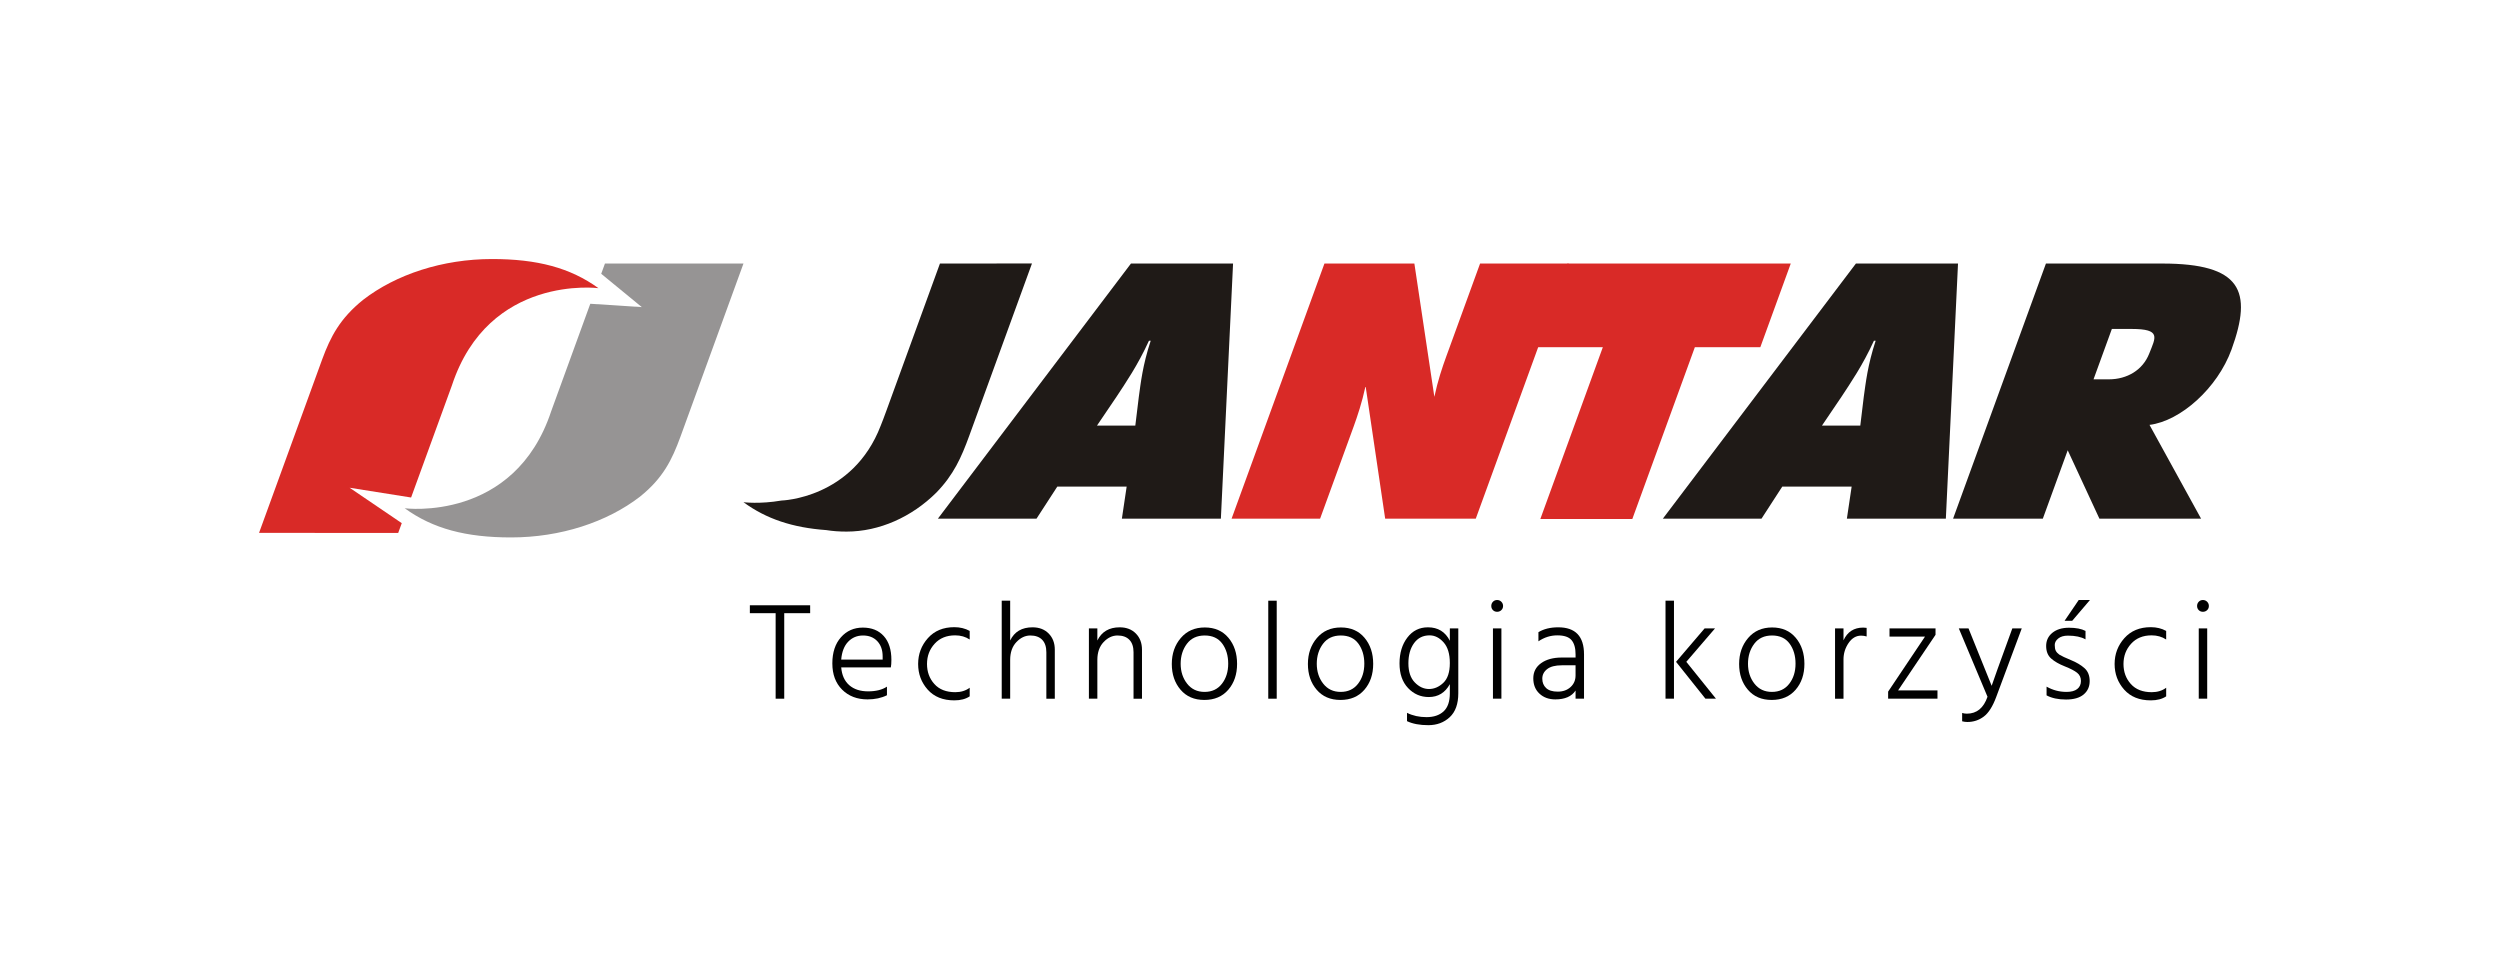
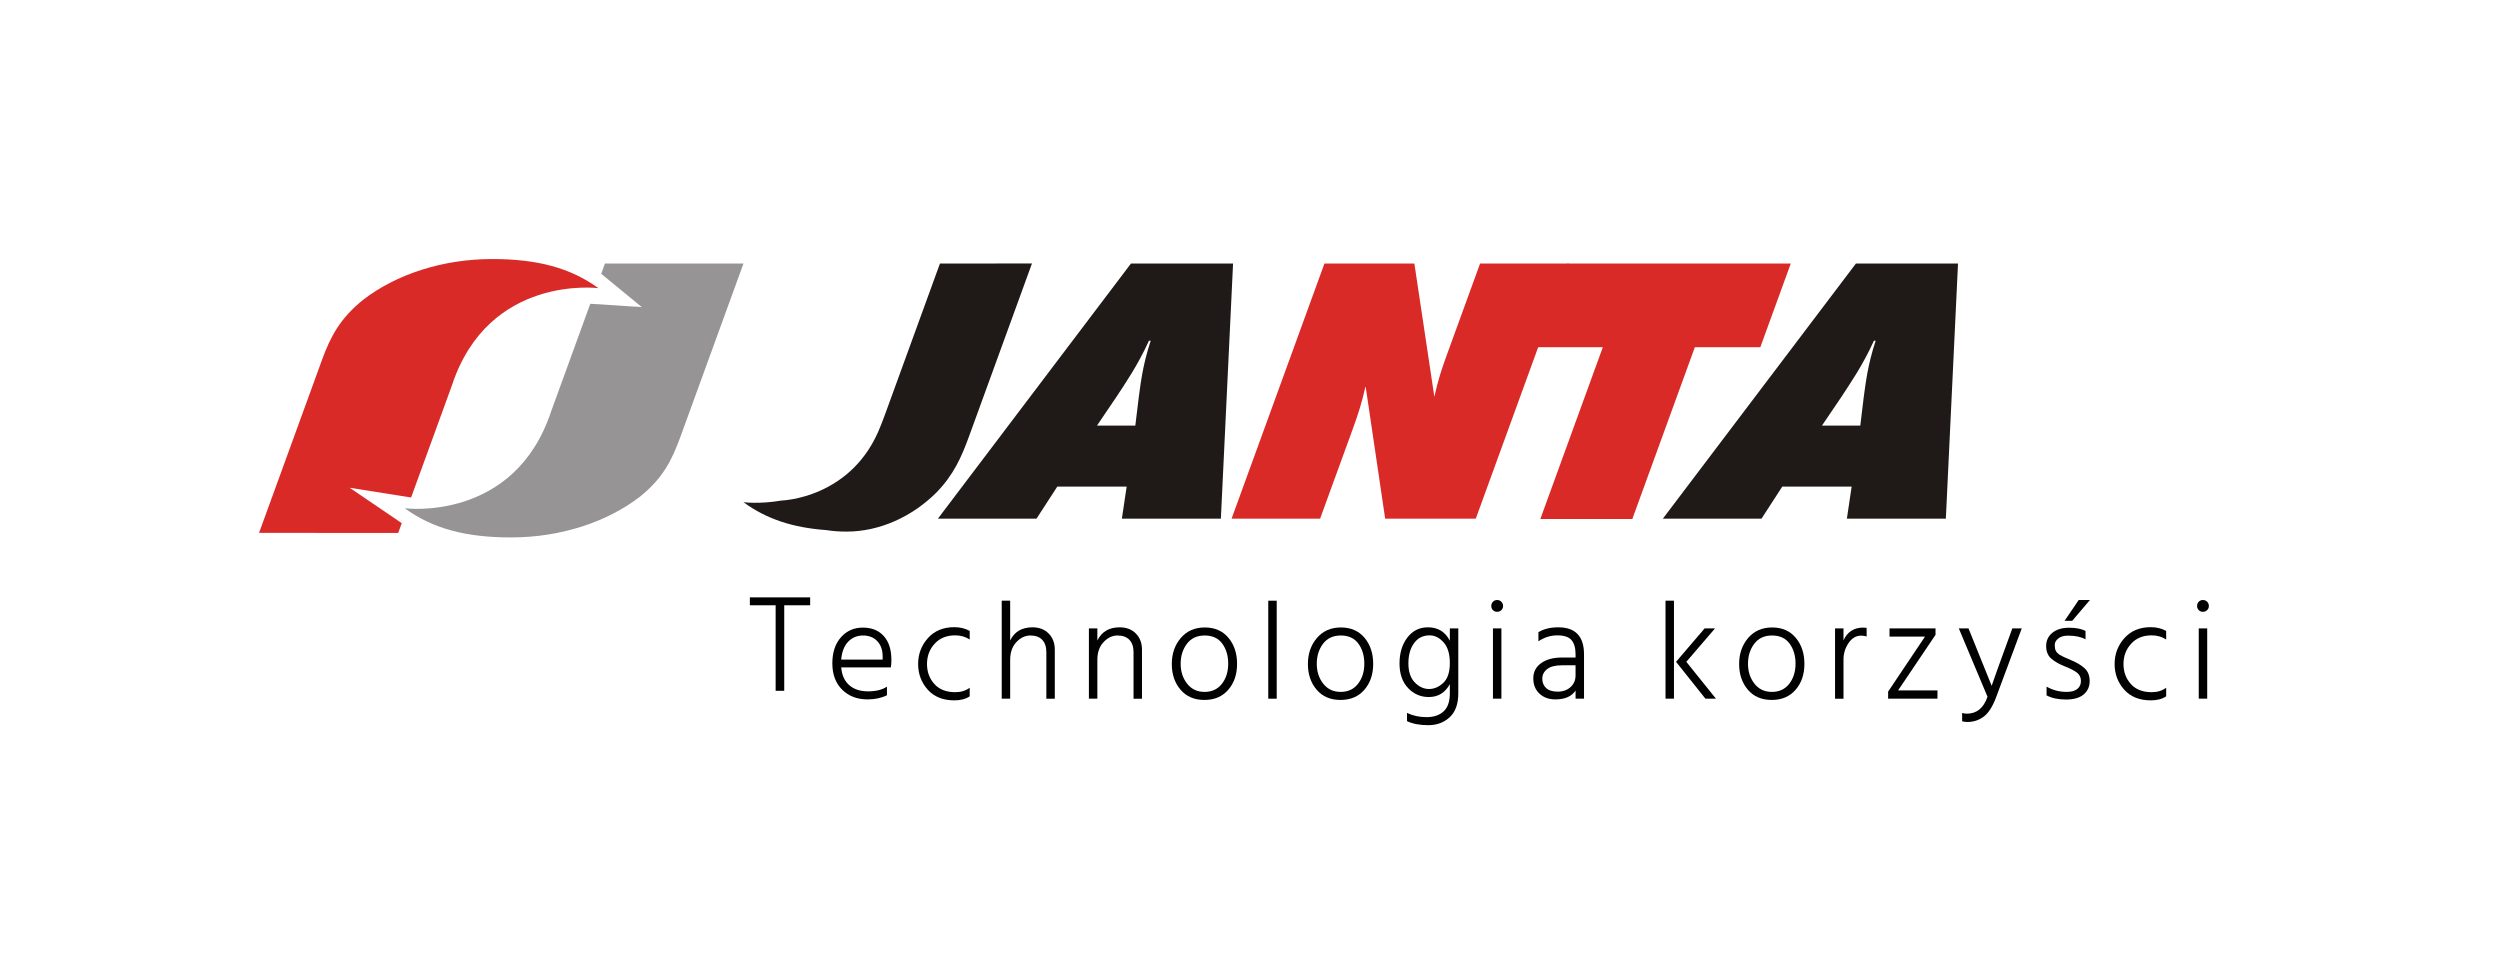
<svg xmlns="http://www.w3.org/2000/svg" version="1.1" id="Layer_1" x="0px" y="0px" width="810.806px" height="310.616px" viewBox="0 0 810.806 310.616" enable-background="new 0 0 810.806 310.616" xml:space="preserve">
  <g>
    <g>
      <path fill-rule="evenodd" clip-rule="evenodd" fill="#D92A27" d="M104.504,116.521c2.694-7.321,5.758-13.236,13.253-19.271    c10.705-8.281,25.821-13.239,41.83-13.239c14.65,0,25.352,2.831,34.506,9.451c0,0-35.614-4.635-47.535,31.555l-13.23,36.336    l-19.934-3.166l16.905,11.485l-1.152,3.159H84.012L104.504,116.521z" />
      <path fill-rule="evenodd" clip-rule="evenodd" fill="#969494" d="M220.629,141.789c-2.694,7.324-5.545,13.233-13.041,19.268    c-10.713,8.281-25.823,13.245-41.833,13.245c-14.644,0-25.357-2.834-34.494-9.459c0,0,35.603,4.644,47.53-31.549l12.654-34.776    l16.705,1.085l-13.163-10.804l1.208-3.32h44.928L220.629,141.789z" />
      <path fill-rule="evenodd" clip-rule="evenodd" fill="#1F1A17" d="M314.347,141.341c-2.546,6.995-5.054,12.648-10.661,18.41    c-7.958,7.915-18.503,12.657-29.126,12.657c-2.366,0-4.56-0.157-6.59-0.488c-10.943-0.795-19.443-3.631-26.848-9.046    c0,0,5.234,0.684,12.349-0.544c0,0,23.097-0.591,32.172-24.305c0.576-1.414,1.172-3.014,1.824-4.807l17.376-47.751l29.845-0.017    L314.347,141.341z" />
      <path fill-rule="evenodd" clip-rule="evenodd" fill="#1F1A17" d="M368.208,138.027h-12.433l6.334-9.354    c2.887-4.402,6.873-10.158,10.519-18.162h0.567c-2.633,8.004-3.232,13.76-3.849,18.162L368.208,138.027z M395.958,168.212    l3.951-82.74h-33.115l-62.614,82.74h31.983l6.748-10.405h22.492l-1.551,10.405H395.958z" />
      <path fill-rule="evenodd" clip-rule="evenodd" fill="#D92A27" d="M478.628,168.212l30.114-82.74h-28.718l-10.103,27.764    c-0.244,0.681-0.535,1.473-0.826,2.261c-1.315,3.608-2.805,8.017-3.899,13.204l-6.482-43.229h-29.167l-30.115,82.74h28.707    l10.895-29.917c1.187-3.273,2.677-7.673,3.852-13.096l6.355,43.014H478.628z" />
      <polygon fill-rule="evenodd" clip-rule="evenodd" fill="#D92A27" points="570.917,112.596 580.786,85.472 508.376,85.472     498.501,112.596 519.84,112.596 499.565,168.319 529.401,168.319 549.682,112.596   " />
      <path fill-rule="evenodd" clip-rule="evenodd" fill="#1F1A17" d="M603.336,138.027h-12.43l6.331-9.354    c2.881-4.402,6.873-10.158,10.516-18.162h0.564c-2.63,8.004-3.224,13.76-3.853,18.162L603.336,138.027z M631.083,168.212    l3.945-82.74h-33.112l-62.616,82.74h31.995l6.738-10.405h22.498l-1.548,10.405H631.083z" />
-       <path fill-rule="evenodd" clip-rule="evenodd" fill="#1F1A17" d="M713.857,168.212h-32.973l-10.277-22.178l-8.071,22.178h-29.108    l30.115-82.74h37.698c25.634,0,29.423,8.828,22.503,27.86c-4.591,12.616-16.591,23.231-26.611,24.467L713.857,168.212z     M697.027,114.709c2.061-5.255,4.033-8.025-5.726-8.025h-6.378l-5.947,16.343h4.946    C689.939,123.027,694.95,119.972,697.027,114.709z" />
    </g>
    <g>
-       <path fill="#010101" d="M262.752,196.305v2.563h-8.407v27.737h-2.787v-27.737h-8.362v-2.563H262.752z" />
+       <path fill="#010101" d="M262.752,196.305h-8.407v27.737h-2.787v-27.737h-8.362v-2.563H262.752z" />
      <path fill="#010101" d="M281.363,226.829c-3.387,0-6.136-1.057-8.249-3.169c-2.113-2.113-3.169-4.945-3.169-8.497    c0-3.551,0.929-6.376,2.787-8.474c1.858-2.098,4.226-3.146,7.103-3.146s5.14,0.914,6.788,2.742    c1.648,1.828,2.473,4.405,2.473,7.731c0,1.02-0.061,1.829-0.18,2.428h-16.094c0.209,2.518,1.079,4.443,2.607,5.777    c1.529,1.334,3.566,2,6.114,2c2.547,0,4.585-0.509,6.114-1.528v2.787C285.859,226.38,283.761,226.829,281.363,226.829z     M286.264,213.927v-1.033c0-2.068-0.578-3.716-1.731-4.945c-1.154-1.229-2.697-1.844-4.63-1.844s-3.544,0.675-4.833,2.023    c-1.289,1.349-2.039,3.281-2.248,5.799H286.264z" />
      <path fill="#010101" d="M303.122,208.78c-1.648,1.813-2.473,4.001-2.473,6.563c0,2.563,0.794,4.729,2.383,6.496    c1.588,1.77,3.851,2.652,6.788,2.652c1.828,0,3.387-0.479,4.675-1.438v2.787c-1.289,0.869-2.952,1.304-4.99,1.304    c-3.687,0-6.563-1.161-8.631-3.483s-3.102-5.095-3.102-8.317c0-3.221,1.057-6.016,3.169-8.384    c2.113-2.367,4.967-3.552,8.564-3.552c1.858,0,3.521,0.405,4.99,1.214v2.787c-1.349-0.898-2.922-1.349-4.72-1.349    C306.988,206.06,304.77,206.967,303.122,208.78z" />
      <path fill="#010101" d="M327.621,194.821v12.902c1.378-2.848,3.791-4.271,7.238-4.271c2.188,0,3.941,0.675,5.26,2.023    c1.318,1.349,1.978,3.087,1.978,5.215v15.914h-2.742v-15.06c0-1.769-0.45-3.117-1.349-4.046s-2.18-1.395-3.844-1.395    c-1.663,0-3.169,0.713-4.518,2.136c-1.349,1.424-2.023,3.35-2.023,5.776v12.588h-2.742v-31.783H327.621z" />
      <path fill="#010101" d="M355.897,203.813v3.911c1.409-2.848,3.821-4.271,7.238-4.271c2.188,0,3.941,0.675,5.26,2.023    c1.318,1.349,1.978,3.087,1.978,5.215v15.914h-2.742v-15.06c0-1.769-0.45-3.117-1.349-4.046s-2.18-1.395-3.844-1.395    c-1.663,0-3.169,0.713-4.518,2.136c-1.349,1.424-2.023,3.35-2.023,5.776v12.588h-2.742v-22.792H355.897z" />
      <path fill="#010101" d="M401.212,215.298c0,3.402-0.952,6.204-2.854,8.407c-1.904,2.202-4.489,3.304-7.755,3.304    c-3.267,0-5.844-1.108-7.732-3.326s-2.832-4.997-2.832-8.34c0-3.341,0.974-6.15,2.922-8.429c1.948-2.277,4.541-3.416,7.777-3.416    s5.792,1.116,7.665,3.349C400.275,209.08,401.212,211.897,401.212,215.298z M398.335,215.253c0-2.592-0.645-4.765-1.933-6.519    c-1.289-1.753-3.185-2.63-5.687-2.63c-2.502,0-4.428,0.899-5.777,2.698c-1.349,1.798-2.023,3.956-2.023,6.473    c0,2.518,0.697,4.669,2.091,6.451c1.394,1.784,3.282,2.675,5.664,2.675c2.383,0,4.255-0.876,5.62-2.63    C397.653,220.019,398.335,217.846,398.335,215.253z" />
      <path fill="#010101" d="M411.326,226.604v-31.783h2.742v31.783H411.326z" />
      <path fill="#010101" d="M445.357,215.298c0,3.402-0.952,6.204-2.855,8.407c-1.903,2.202-4.488,3.304-7.754,3.304    c-3.268,0-5.845-1.108-7.732-3.326c-1.889-2.218-2.832-4.997-2.832-8.34c0-3.341,0.973-6.15,2.922-8.429    c1.947-2.277,4.54-3.416,7.777-3.416c3.236,0,5.791,1.116,7.664,3.349C444.42,209.08,445.357,211.897,445.357,215.298z     M442.479,215.253c0-2.592-0.645-4.765-1.933-6.519c-1.289-1.753-3.185-2.63-5.687-2.63c-2.503,0-4.429,0.899-5.777,2.698    c-1.349,1.798-2.022,3.956-2.022,6.473c0,2.518,0.696,4.669,2.09,6.451c1.394,1.784,3.282,2.675,5.665,2.675    c2.382,0,4.255-0.876,5.619-2.63C441.798,220.019,442.479,217.846,442.479,215.253z" />
      <path fill="#010101" d="M470.217,203.813h2.742v21.039c0,3.445-0.93,6.03-2.787,7.755c-1.858,1.723-4.174,2.584-6.945,2.584    c-2.772,0-5.073-0.435-6.901-1.303v-2.698c1.858,0.929,3.964,1.395,6.316,1.395s4.203-0.623,5.552-1.866    c1.349-1.244,2.023-3.199,2.023-5.866v-2.968c-1.528,2.788-3.807,4.182-6.833,4.182c-2.638,0-4.878-0.974-6.721-2.923    c-1.844-1.947-2.765-4.607-2.765-7.979c0-3.371,0.846-6.166,2.539-8.384s3.919-3.327,6.677-3.327c3.266,0,5.634,1.454,7.103,4.361    V203.813z M456.775,215.141c0,2.697,0.688,4.759,2.067,6.182c1.379,1.424,2.915,2.136,4.608,2.136    c1.692,0,3.243-0.667,4.652-2.001c1.408-1.333,2.113-3.477,2.113-6.429c0-2.951-0.675-5.185-2.023-6.698    c-1.349-1.513-2.862-2.271-4.54-2.271c-2.129,0-3.807,0.84-5.035,2.518C457.389,210.256,456.775,212.443,456.775,215.141z" />
      <path fill="#010101" d="M484.197,197.878c-0.36-0.359-0.54-0.809-0.54-1.349c0-0.539,0.18-0.996,0.54-1.371    c0.359-0.374,0.809-0.562,1.349-0.562c0.539,0,0.996,0.188,1.371,0.562c0.374,0.375,0.562,0.832,0.562,1.371    c0,0.54-0.188,0.989-0.562,1.349c-0.375,0.36-0.832,0.54-1.371,0.54C485.006,198.418,484.557,198.238,484.197,197.878z     M484.197,226.604v-22.792h2.742v22.792H484.197z" />
      <path fill="#010101" d="M505.371,203.452c5.574,0,8.361,2.923,8.361,8.767v14.386h-2.742v-2.652    c-1.259,1.918-3.446,2.877-6.563,2.877c-2.098,0-3.814-0.621-5.147-1.865c-1.334-1.243-2-2.899-2-4.968s0.846-3.709,2.54-4.923    c1.692-1.214,3.934-1.82,6.721-1.82h4.45v-1.034c0-2.038-0.435-3.574-1.304-4.607c-0.869-1.034-2.405-1.552-4.607-1.552    c-2.203,0-4.249,0.646-6.137,1.934v-2.967C500.68,203.978,502.823,203.452,505.371,203.452z M510.99,215.771h-4.45    c-2.129,0-3.717,0.412-4.766,1.236c-1.05,0.824-1.573,1.858-1.573,3.102c0,1.244,0.411,2.256,1.236,3.034    c0.824,0.78,2.083,1.169,3.776,1.169c1.692,0,3.079-0.494,4.158-1.483s1.618-2.248,1.618-3.776V215.771z" />
      <path fill="#010101" d="M540.165,226.604v-31.783h2.742v31.783H540.165z M546.908,214.646l9.62,11.958h-3.417l-9.53-11.958    l9.261-10.834h3.372L546.908,214.646z" />
      <path fill="#010101" d="M585.21,215.298c0,3.402-0.952,6.204-2.855,8.407c-1.903,2.202-4.488,3.304-7.754,3.304    c-3.268,0-5.845-1.108-7.732-3.326c-1.889-2.218-2.832-4.997-2.832-8.34c0-3.341,0.973-6.15,2.922-8.429    c1.947-2.277,4.54-3.416,7.777-3.416c3.236,0,5.791,1.116,7.664,3.349C584.272,209.08,585.21,211.897,585.21,215.298z     M582.332,215.253c0-2.592-0.645-4.765-1.933-6.519c-1.289-1.753-3.185-2.63-5.687-2.63c-2.503,0-4.429,0.899-5.777,2.698    c-1.349,1.798-2.022,3.956-2.022,6.473c0,2.518,0.696,4.669,2.09,6.451c1.394,1.784,3.282,2.675,5.665,2.675    c2.382,0,4.255-0.876,5.619-2.63C581.65,220.019,582.332,217.846,582.332,215.253z" />
      <path fill="#010101" d="M597.887,203.813v3.866c1.259-2.758,3.386-4.136,6.383-4.136c0.21,0,0.585,0.029,1.124,0.09v2.787    c-0.6-0.18-1.198-0.27-1.798-0.27c-1.618,0-2.975,0.802-4.068,2.404c-1.095,1.604-1.641,3.38-1.641,5.327v12.723h-2.742v-22.792    H597.887z" />
      <path fill="#010101" d="M627.736,203.813v2.067l-12.138,18.027h12.768v2.697h-16.004v-2.293l11.958-17.847h-11.509v-2.652H627.736    z" />
      <path fill="#010101" d="M638.075,234.157c-0.6,0-1.168-0.075-1.708-0.225v-2.697c0.54,0.149,1.049,0.225,1.528,0.225    c3.207,0,5.439-1.829,6.698-5.484l-9.306-22.163h3.147l7.507,18.611c0.3-0.989,2.532-7.193,6.698-18.611h3.058l-8.272,22.208    c-1.139,3.086-2.487,5.215-4.046,6.383C641.821,233.572,640.054,234.157,638.075,234.157z" />
      <path fill="#010101" d="M670.668,206.15c-1.319,0-2.36,0.308-3.124,0.921c-0.765,0.615-1.146,1.319-1.146,2.113    s0.112,1.416,0.337,1.865c0.225,0.45,0.607,0.87,1.146,1.259c0.72,0.45,1.979,1.042,3.776,1.776s3.259,1.604,4.383,2.606    c1.124,1.005,1.687,2.405,1.687,4.204c0,1.798-0.652,3.244-1.956,4.338c-1.304,1.095-3.214,1.641-5.731,1.641    s-4.616-0.449-6.294-1.349v-2.832c2.008,1.14,4.165,1.708,6.474,1.708c1.528,0,2.689-0.314,3.484-0.943    c0.793-0.63,1.19-1.499,1.19-2.607s-0.412-1.993-1.235-2.652c-0.825-0.659-2.166-1.356-4.024-2.091s-3.326-1.58-4.405-2.54    c-1.079-0.959-1.618-2.315-1.618-4.068s0.674-3.177,2.022-4.271s3.147-1.641,5.396-1.641c2.247,0,4.03,0.345,5.35,1.033v2.742    C674.969,206.555,673.065,206.15,670.668,206.15z M669.589,201.34l4.586-6.743h3.642l-5.755,6.743H669.589z" />
      <path fill="#010101" d="M691.168,208.78c-1.649,1.813-2.473,4.001-2.473,6.563c0,2.563,0.793,4.729,2.383,6.496    c1.588,1.77,3.851,2.652,6.788,2.652c1.827,0,3.386-0.479,4.675-1.438v2.787c-1.289,0.869-2.952,1.304-4.99,1.304    c-3.686,0-6.563-1.161-8.631-3.483c-2.068-2.322-3.102-5.095-3.102-8.317c0-3.221,1.056-6.016,3.169-8.384    c2.113-2.367,4.968-3.552,8.563-3.552c1.858,0,3.521,0.405,4.99,1.214v2.787c-1.349-0.898-2.922-1.349-4.72-1.349    C695.034,206.06,692.815,206.967,691.168,208.78z" />
      <path fill="#010101" d="M713.104,197.878c-0.36-0.359-0.54-0.809-0.54-1.349c0-0.539,0.18-0.996,0.54-1.371    c0.359-0.374,0.809-0.562,1.349-0.562c0.539,0,0.996,0.188,1.371,0.562c0.374,0.375,0.562,0.832,0.562,1.371    c0,0.54-0.188,0.989-0.562,1.349c-0.375,0.36-0.832,0.54-1.371,0.54C713.913,198.418,713.464,198.238,713.104,197.878z     M713.104,226.604v-22.792h2.742v22.792H713.104z" />
    </g>
  </g>
</svg>